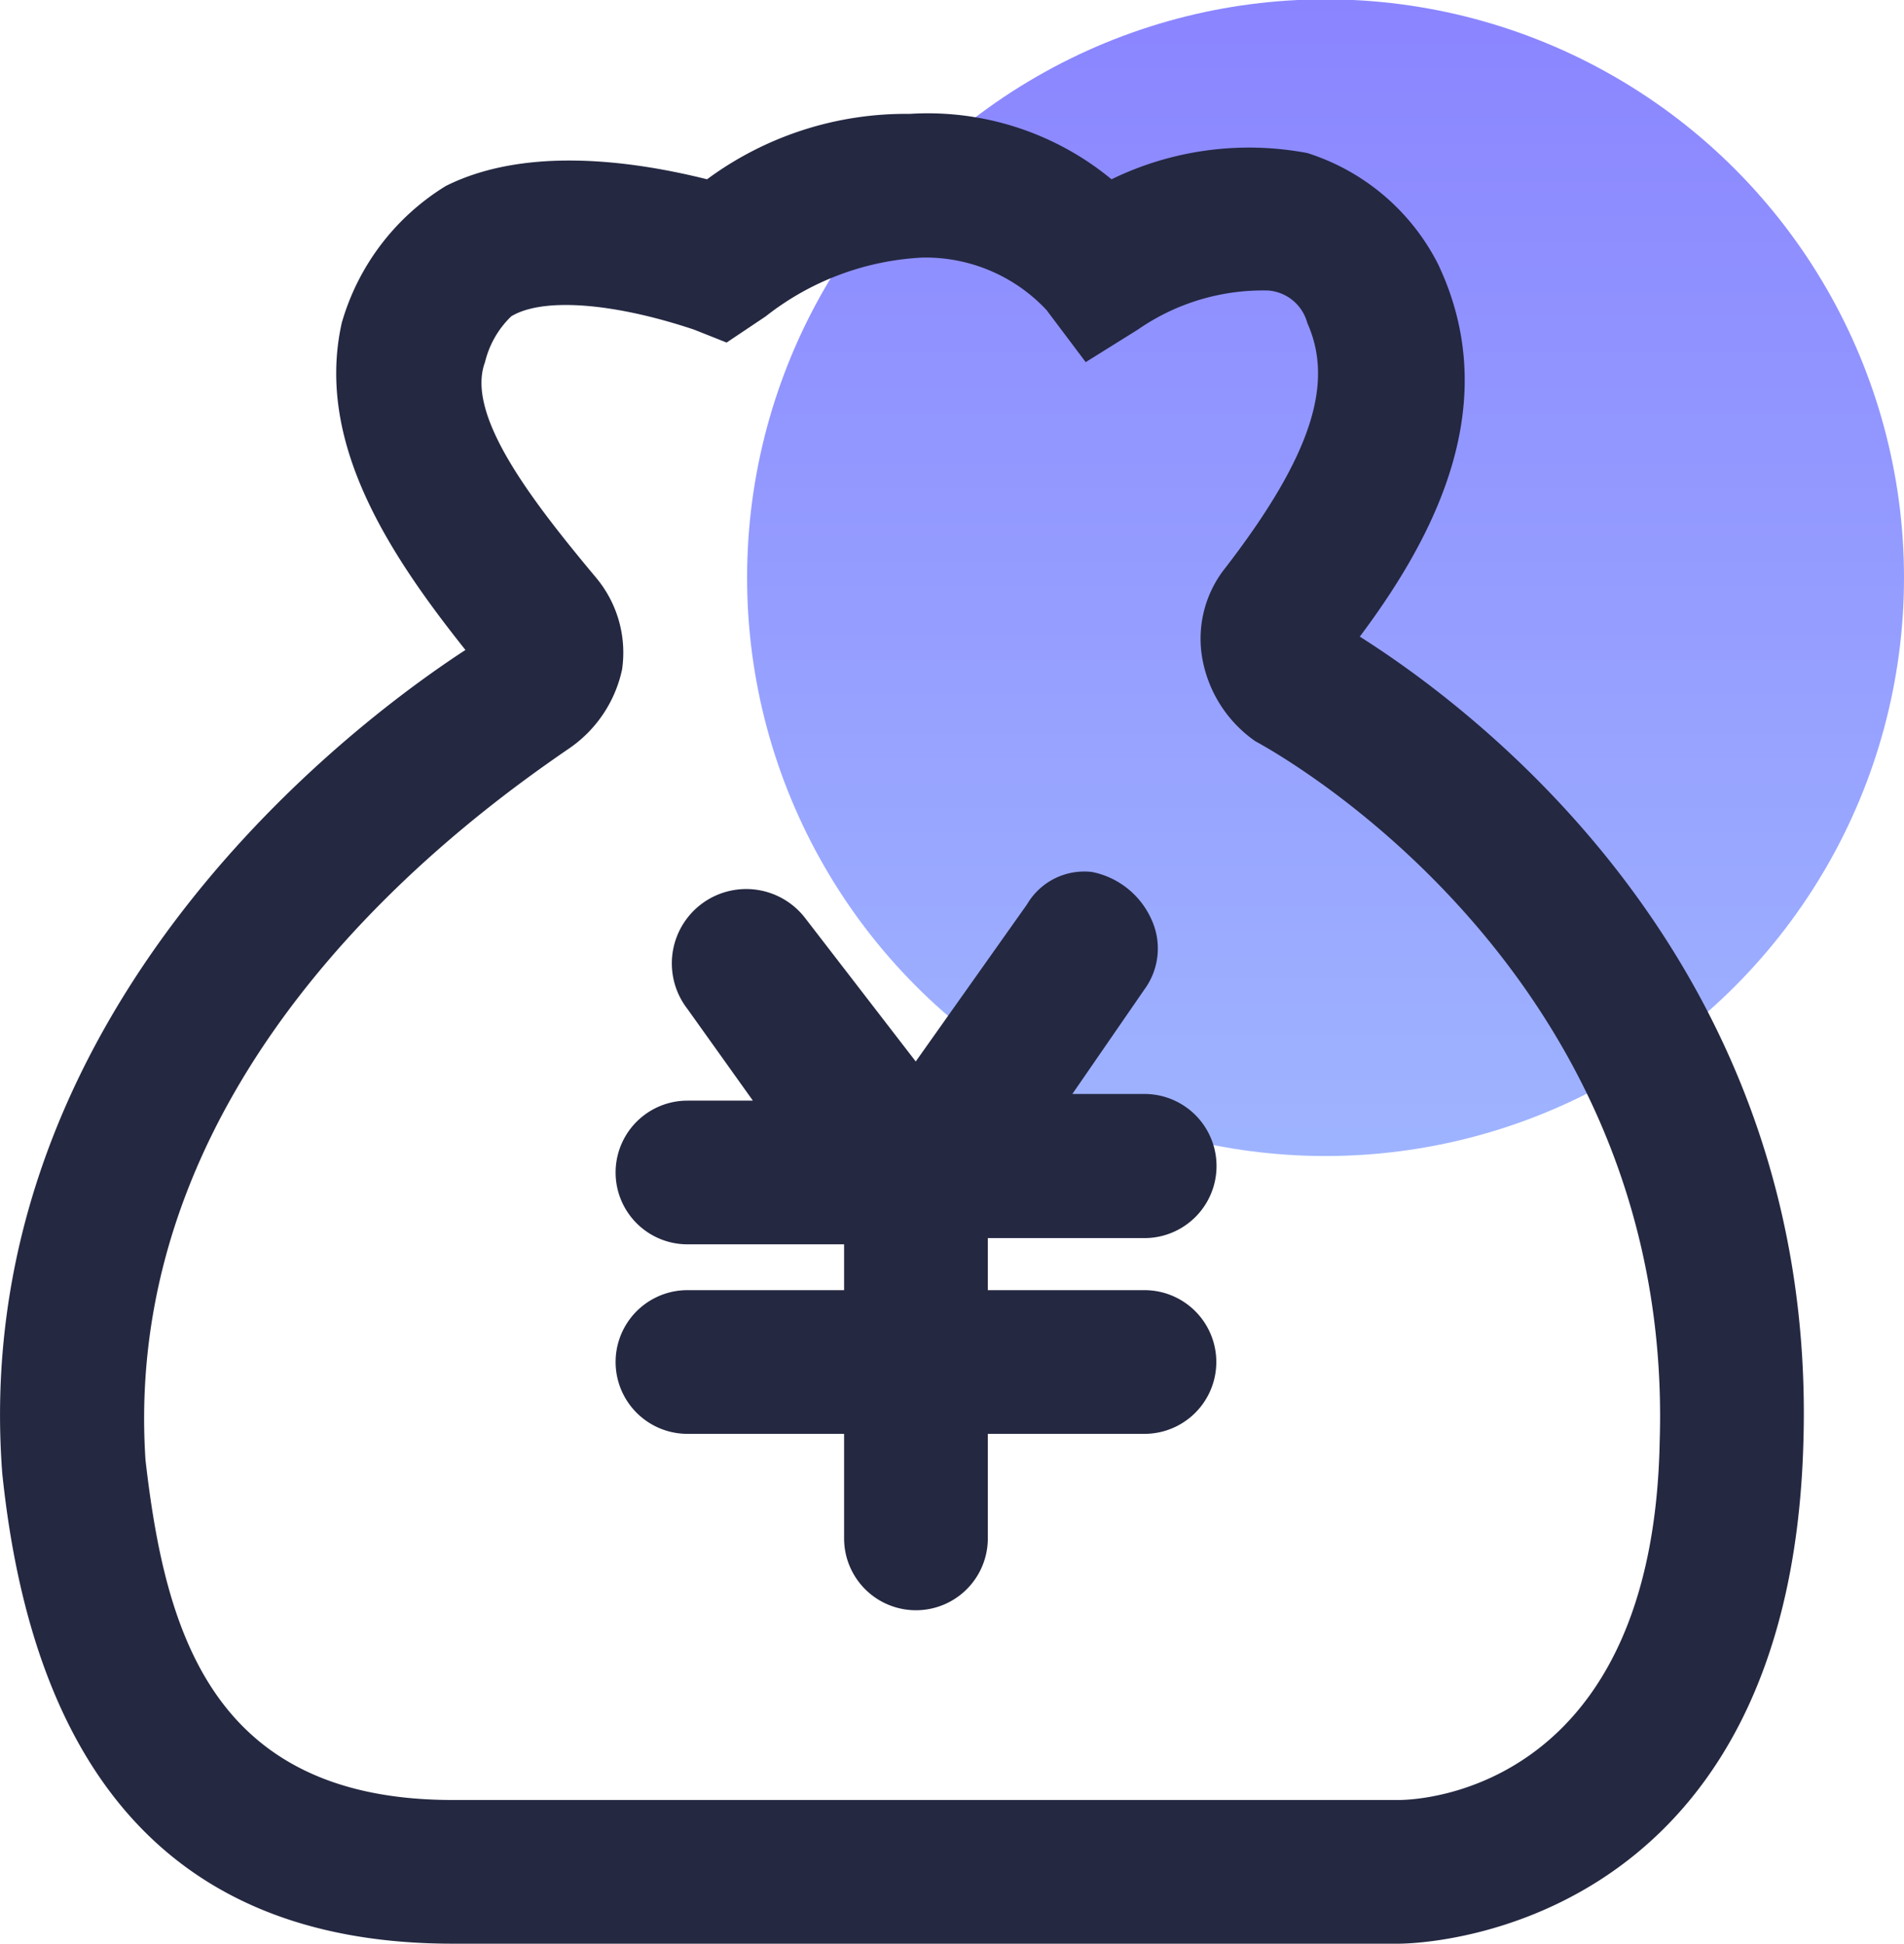
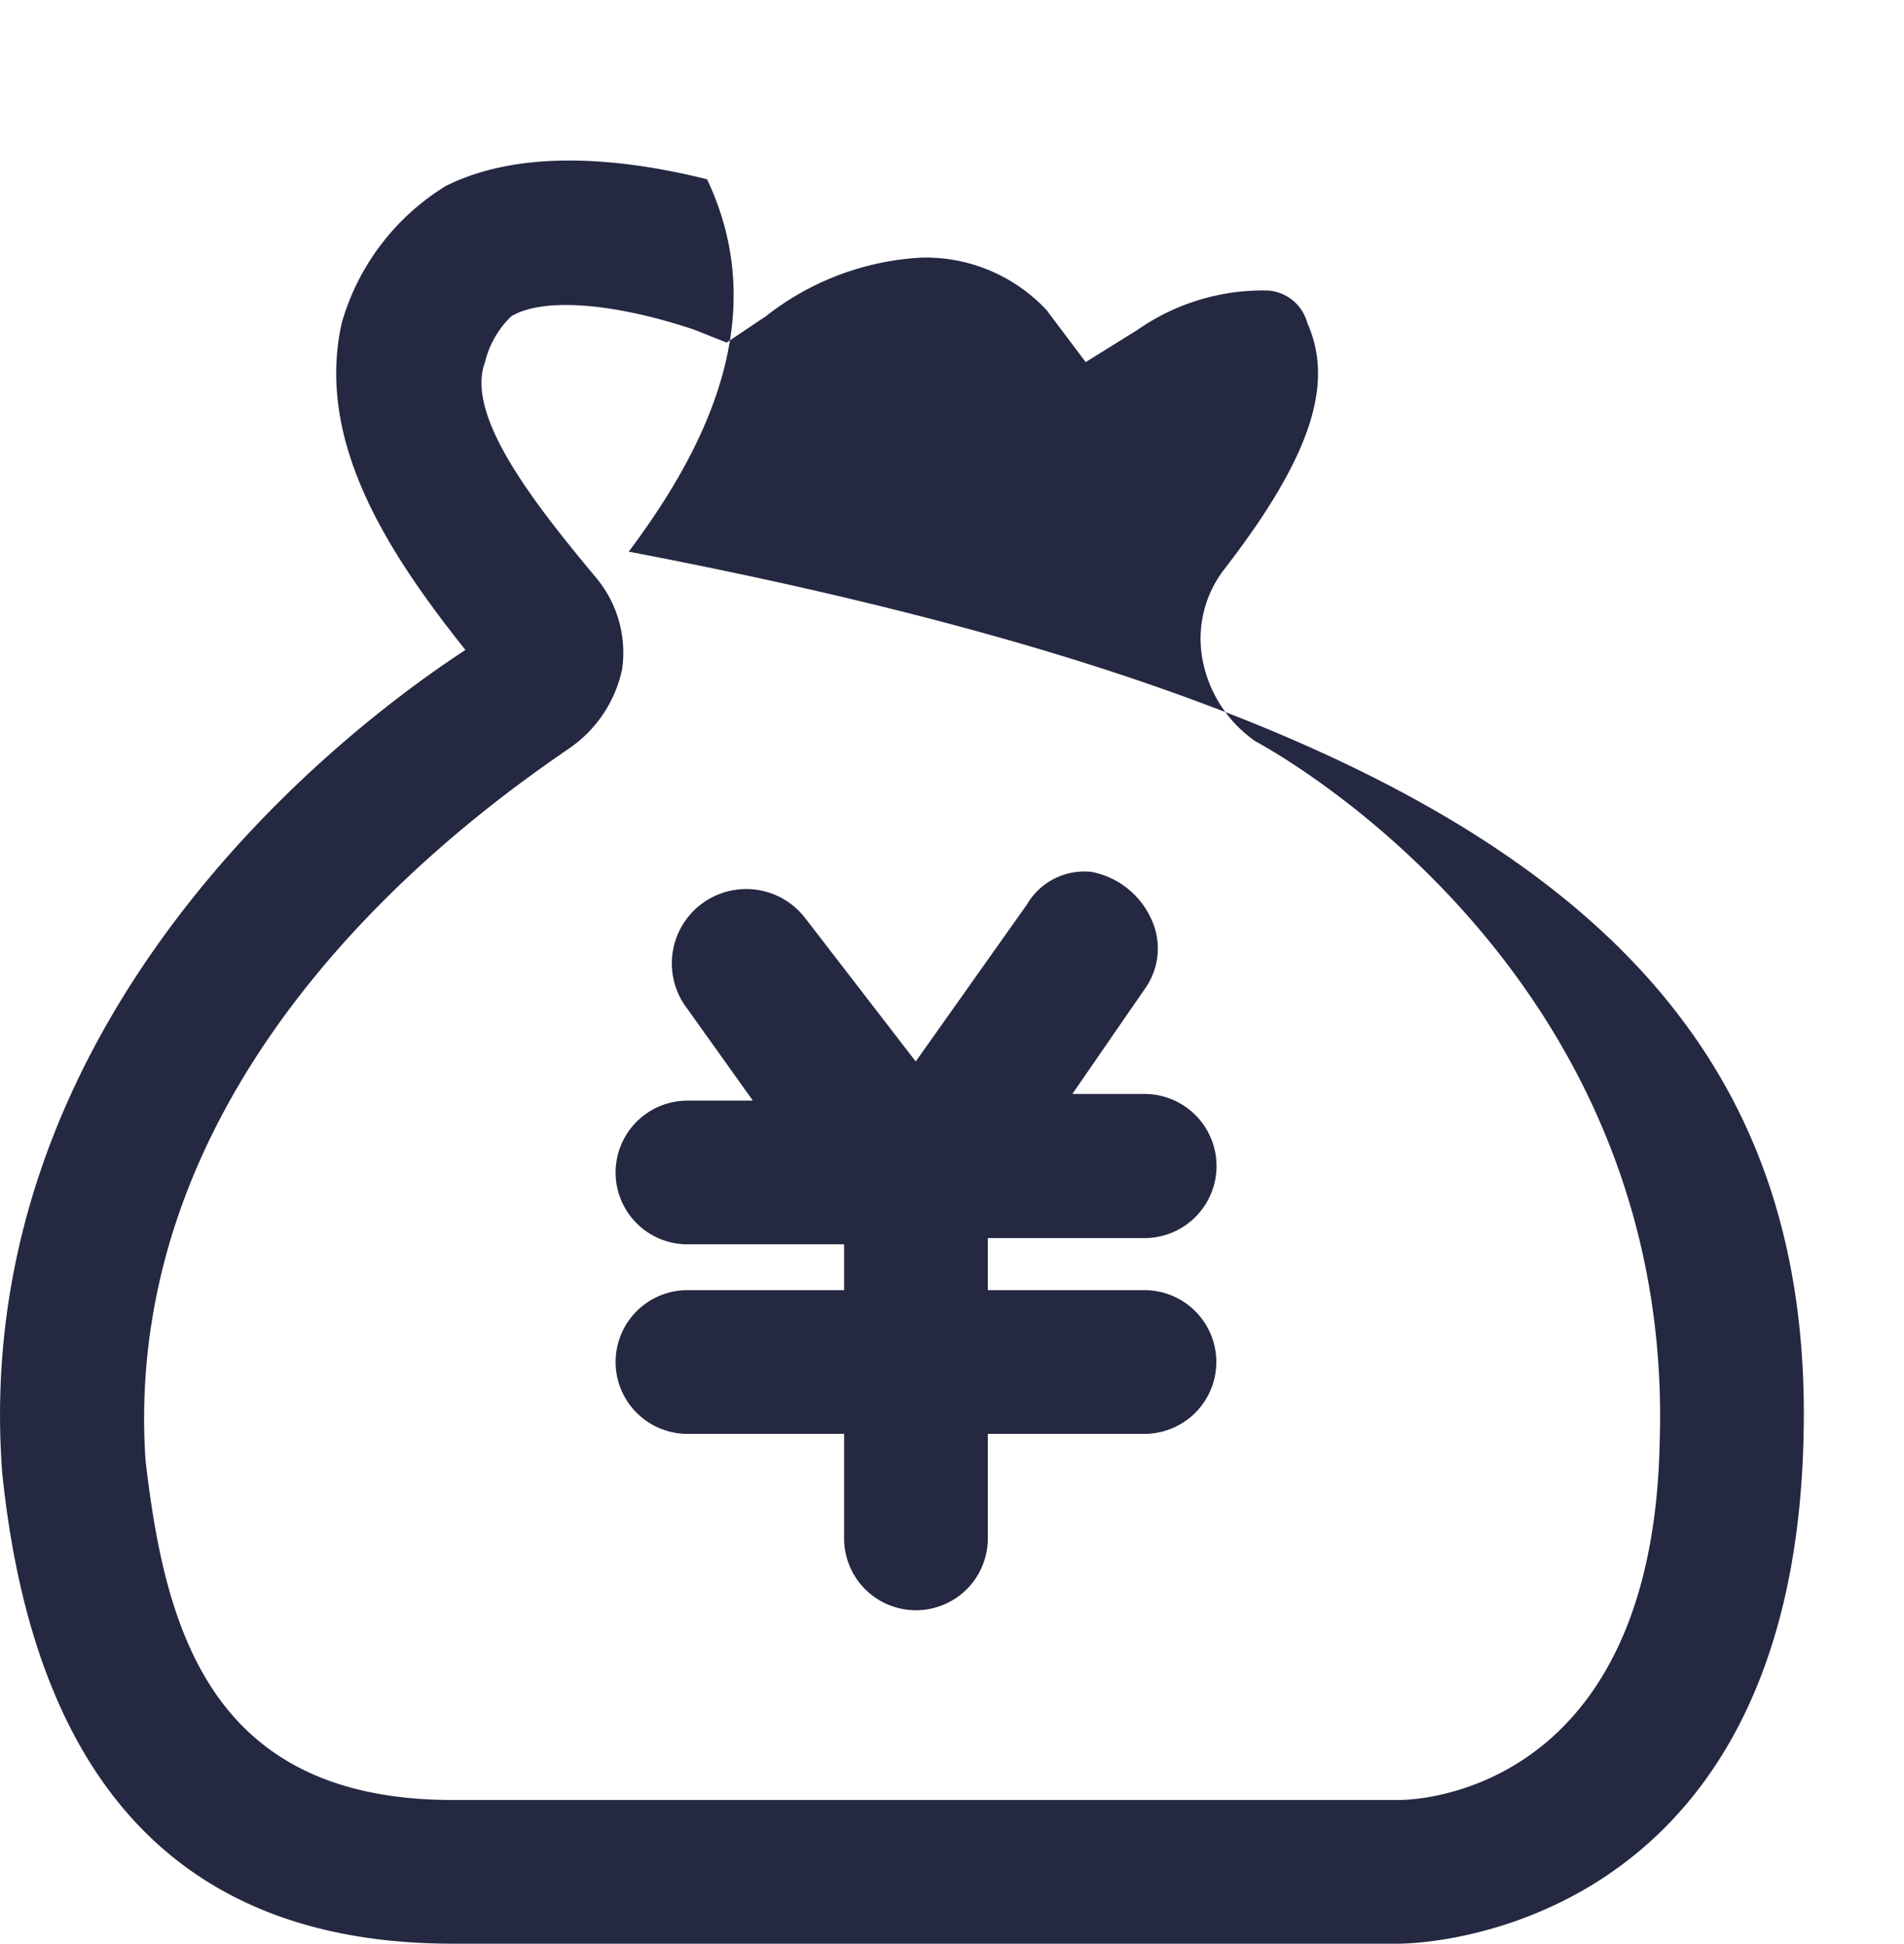
<svg xmlns="http://www.w3.org/2000/svg" id="佣金模式" width="42.79" height="43.69" viewBox="0 0 42.79 43.69">
  <defs>
    <style>
      .cls-1 {
        opacity: 0.7;
        fill: url(#linear-gradient);
      }

      .cls-2 {
        fill: #242841;
        fill-rule: evenodd;
      }
    </style>
    <linearGradient id="linear-gradient" x1="29.79" y1="25.97" x2="29.79" gradientUnits="userSpaceOnUse">
      <stop offset="NaN" stop-color="#7694ff" />
      <stop offset="Infinity" stop-color="#5951ff" />
    </linearGradient>
  </defs>
-   <circle id="椭圆_1345_拷贝_2" data-name="椭圆 1345 拷贝 2" class="cls-1" cx="29.79" cy="12.985" r="13" />
-   <path id="形状_1990" data-name="形状 1990" class="cls-2" d="M1110.12,1742.57c-0.29,11.31-8.95,11.31-9.09,11.31h-21.27q-9.03,0-10.12-10.58c-0.74-9.84,7.04-16.3,10.41-18.5-1.76-2.21-3.37-4.7-2.78-7.35a5.333,5.333,0,0,1,2.34-3.08c1.76-.88,4.11-0.59,5.87-0.15a7.516,7.516,0,0,1,4.55-1.47,6.489,6.489,0,0,1,4.54,1.47,7.059,7.059,0,0,1,4.4-.59,4.982,4.982,0,0,1,2.94,2.5c1.46,3.08,0,6.02-1.76,8.37C1102.93,1726.26,1110.42,1731.99,1110.12,1742.57Zm-12.32-15.72a2.882,2.882,0,0,1-1.17-1.76,2.553,2.553,0,0,1,.44-2.06c2.05-2.64,2.49-4.26,1.9-5.58a0.987,0.987,0,0,0-.88-0.73,4.929,4.929,0,0,0-2.93.88l-1.17.73-0.88-1.17a3.72,3.72,0,0,0-2.79-1.18,6.183,6.183,0,0,0-3.52,1.32l-0.88.59-0.73-.29c-1.76-.59-3.38-0.74-4.11-0.3a2.12,2.12,0,0,0-.59,1.03c-0.44,1.18,1.03,3.09,2.5,4.85a2.623,2.623,0,0,1,.58,2.06,2.882,2.882,0,0,1-1.17,1.76c-2.35,1.61-10.12,7.2-9.54,16.01,0.44,3.82,1.47,7.64,6.9,7.64h21.27c0.58,0,5.72-.3,5.86-8.08C1107.19,1732.73,1099.41,1727.73,1097.8,1726.85Zm-2.49,12.34a1.615,1.615,0,0,1,0,3.23h-3.52v2.35a1.615,1.615,0,1,1-3.23,0v-2.35h-3.52a1.615,1.615,0,0,1,0-3.23h3.52v-1.03h-3.52a1.615,1.615,0,0,1,0-3.23h1.47l-1.47-2.06a1.671,1.671,0,1,1,2.64-2.05l2.49,3.23,2.5-3.53a1.491,1.491,0,0,1,1.46-.73,1.858,1.858,0,0,1,1.32,1.03,1.559,1.559,0,0,1-.14,1.61l-1.62,2.35h1.62a1.62,1.62,0,0,1,0,3.24h-3.52v1.17h3.52Z" transform="translate(-1069.59 -1710.19)" />
+   <path id="形状_1990" data-name="形状 1990" class="cls-2" d="M1110.12,1742.57c-0.29,11.31-8.95,11.31-9.09,11.31h-21.27q-9.03,0-10.12-10.58c-0.74-9.84,7.04-16.3,10.41-18.5-1.76-2.21-3.37-4.7-2.78-7.35a5.333,5.333,0,0,1,2.34-3.08c1.76-.88,4.11-0.59,5.87-0.15c1.46,3.08,0,6.02-1.76,8.37C1102.93,1726.26,1110.42,1731.99,1110.12,1742.57Zm-12.32-15.72a2.882,2.882,0,0,1-1.17-1.76,2.553,2.553,0,0,1,.44-2.06c2.05-2.64,2.49-4.26,1.9-5.58a0.987,0.987,0,0,0-.88-0.73,4.929,4.929,0,0,0-2.93.88l-1.17.73-0.88-1.17a3.72,3.72,0,0,0-2.79-1.18,6.183,6.183,0,0,0-3.52,1.32l-0.88.59-0.73-.29c-1.76-.59-3.38-0.74-4.11-0.3a2.12,2.12,0,0,0-.59,1.03c-0.44,1.18,1.03,3.09,2.5,4.85a2.623,2.623,0,0,1,.58,2.06,2.882,2.882,0,0,1-1.17,1.76c-2.35,1.61-10.12,7.2-9.54,16.01,0.44,3.82,1.47,7.64,6.9,7.64h21.27c0.58,0,5.72-.3,5.86-8.08C1107.19,1732.73,1099.41,1727.73,1097.8,1726.85Zm-2.49,12.34a1.615,1.615,0,0,1,0,3.23h-3.52v2.35a1.615,1.615,0,1,1-3.23,0v-2.35h-3.52a1.615,1.615,0,0,1,0-3.23h3.52v-1.03h-3.52a1.615,1.615,0,0,1,0-3.23h1.47l-1.47-2.06a1.671,1.671,0,1,1,2.64-2.05l2.49,3.23,2.5-3.53a1.491,1.491,0,0,1,1.46-.73,1.858,1.858,0,0,1,1.32,1.03,1.559,1.559,0,0,1-.14,1.61l-1.62,2.35h1.62a1.62,1.62,0,0,1,0,3.24h-3.52v1.17h3.52Z" transform="translate(-1069.59 -1710.19)" />
</svg>